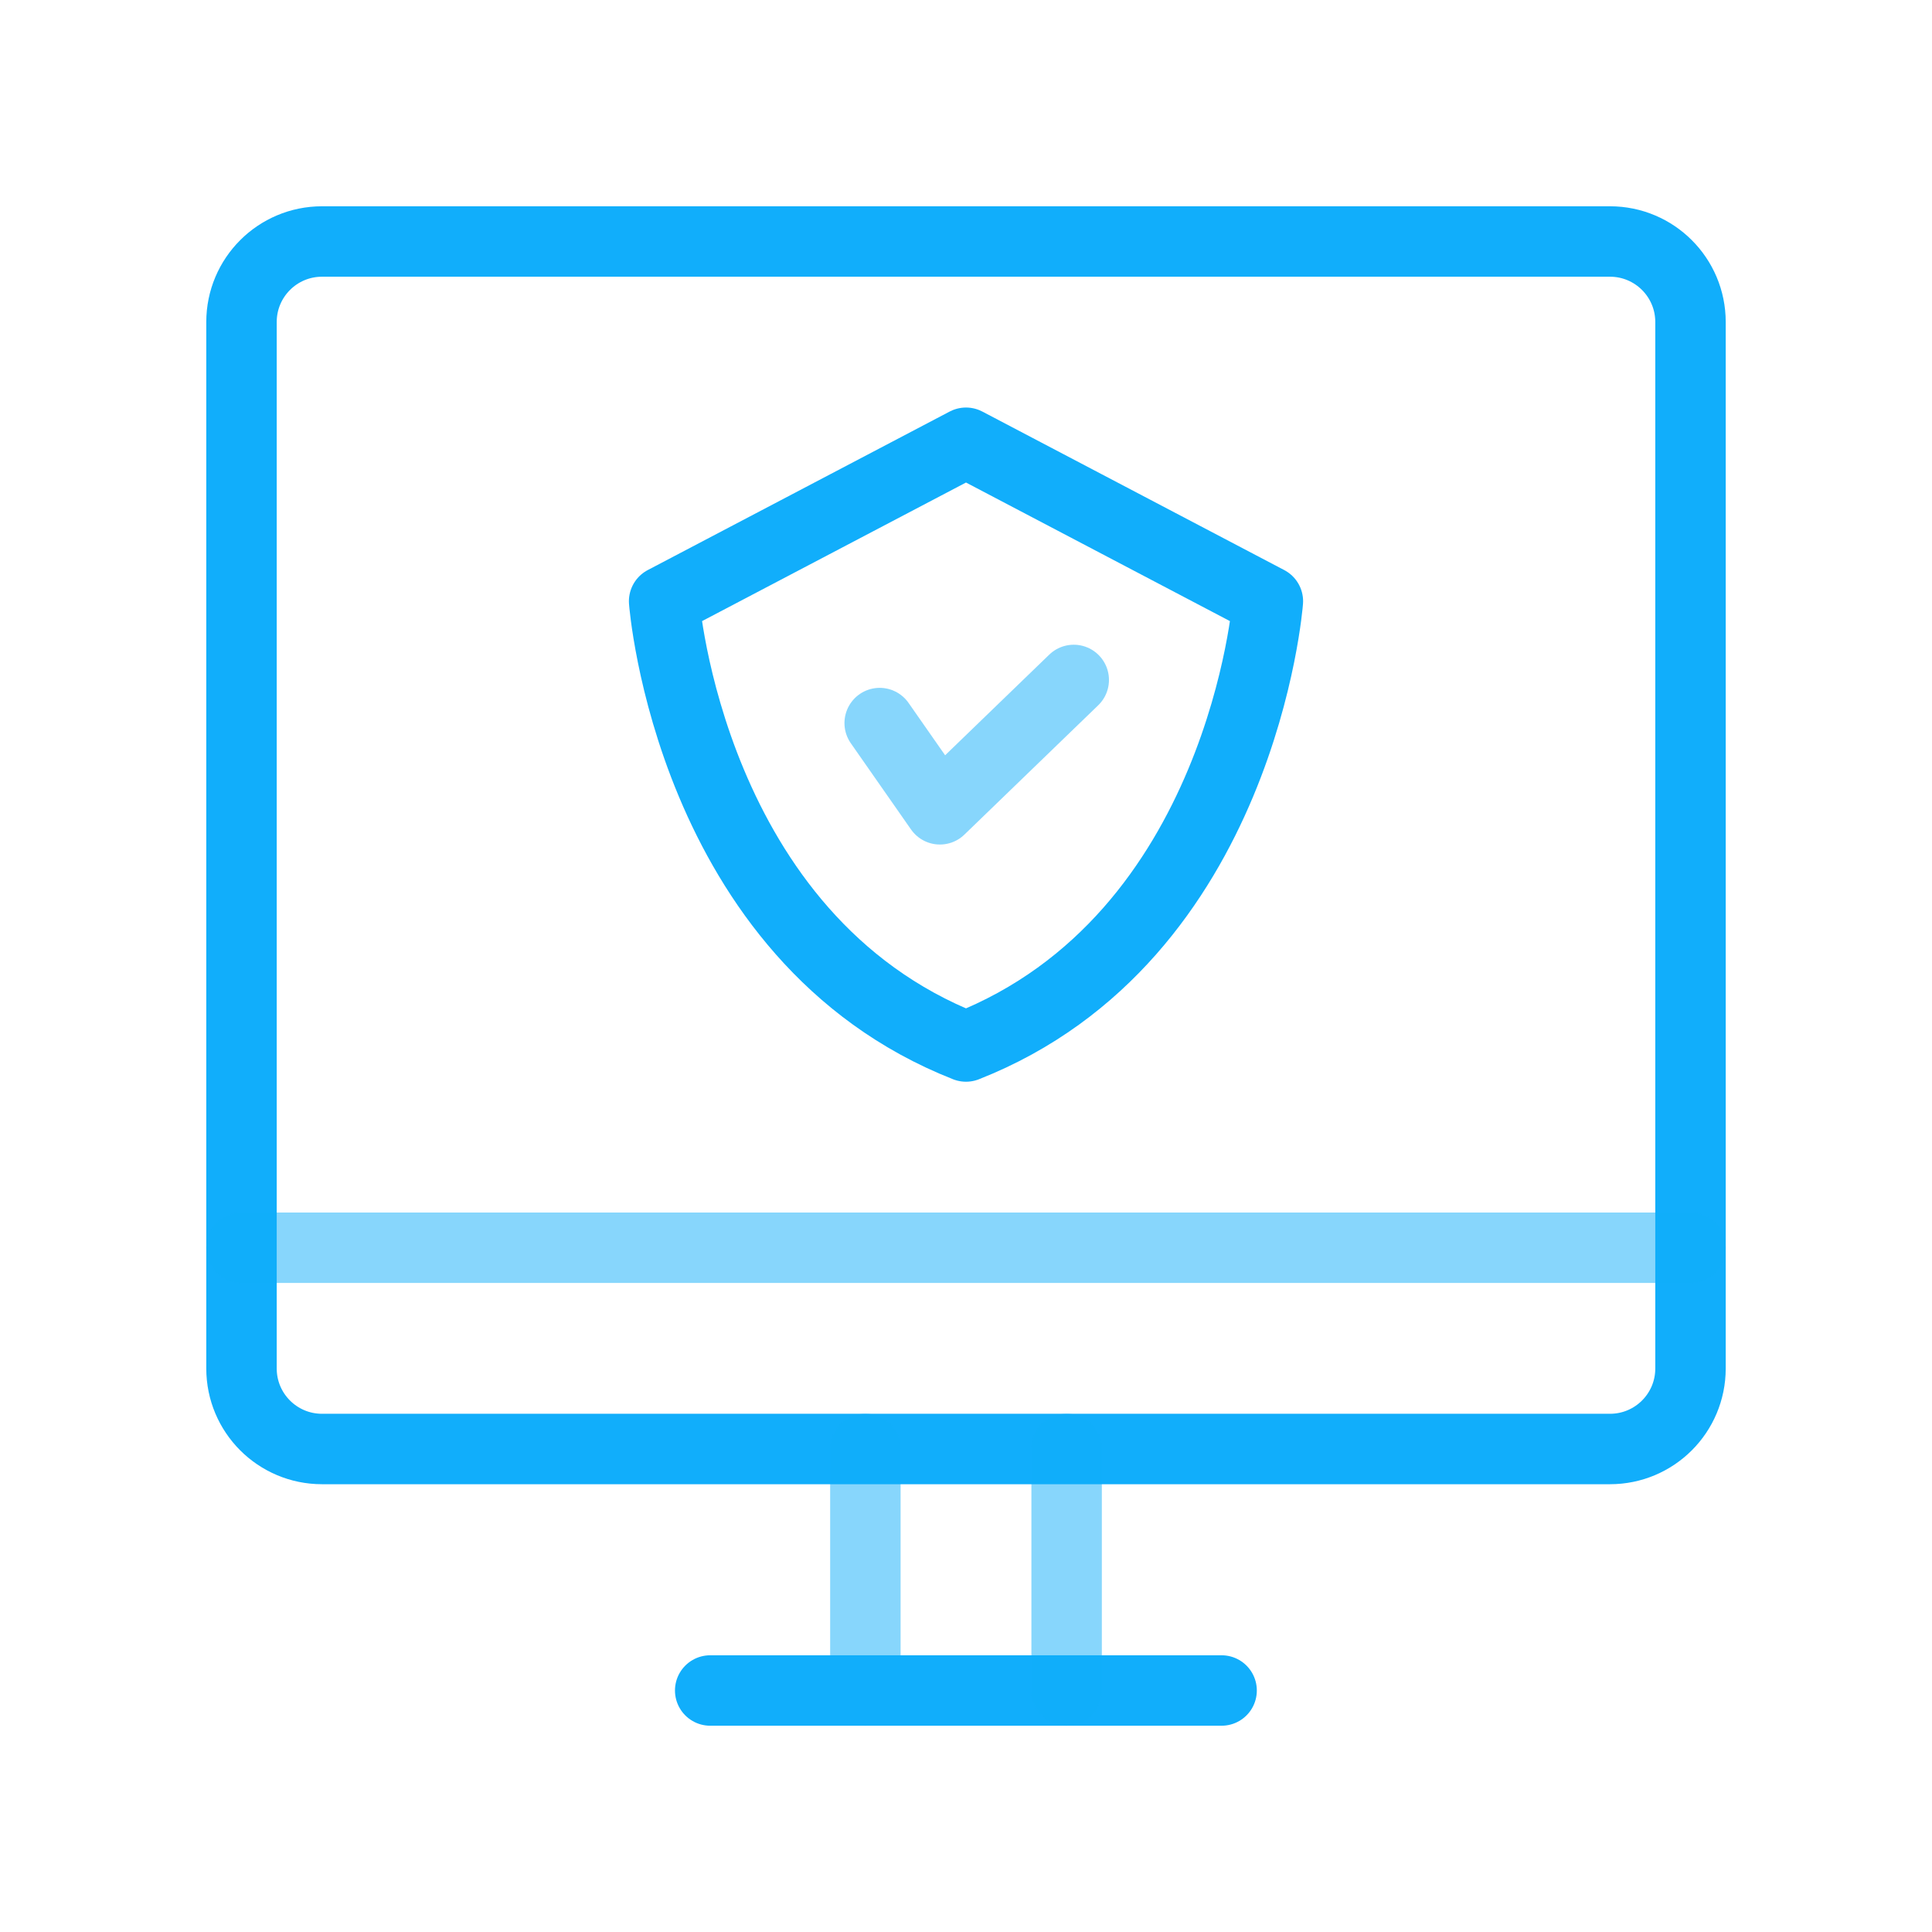
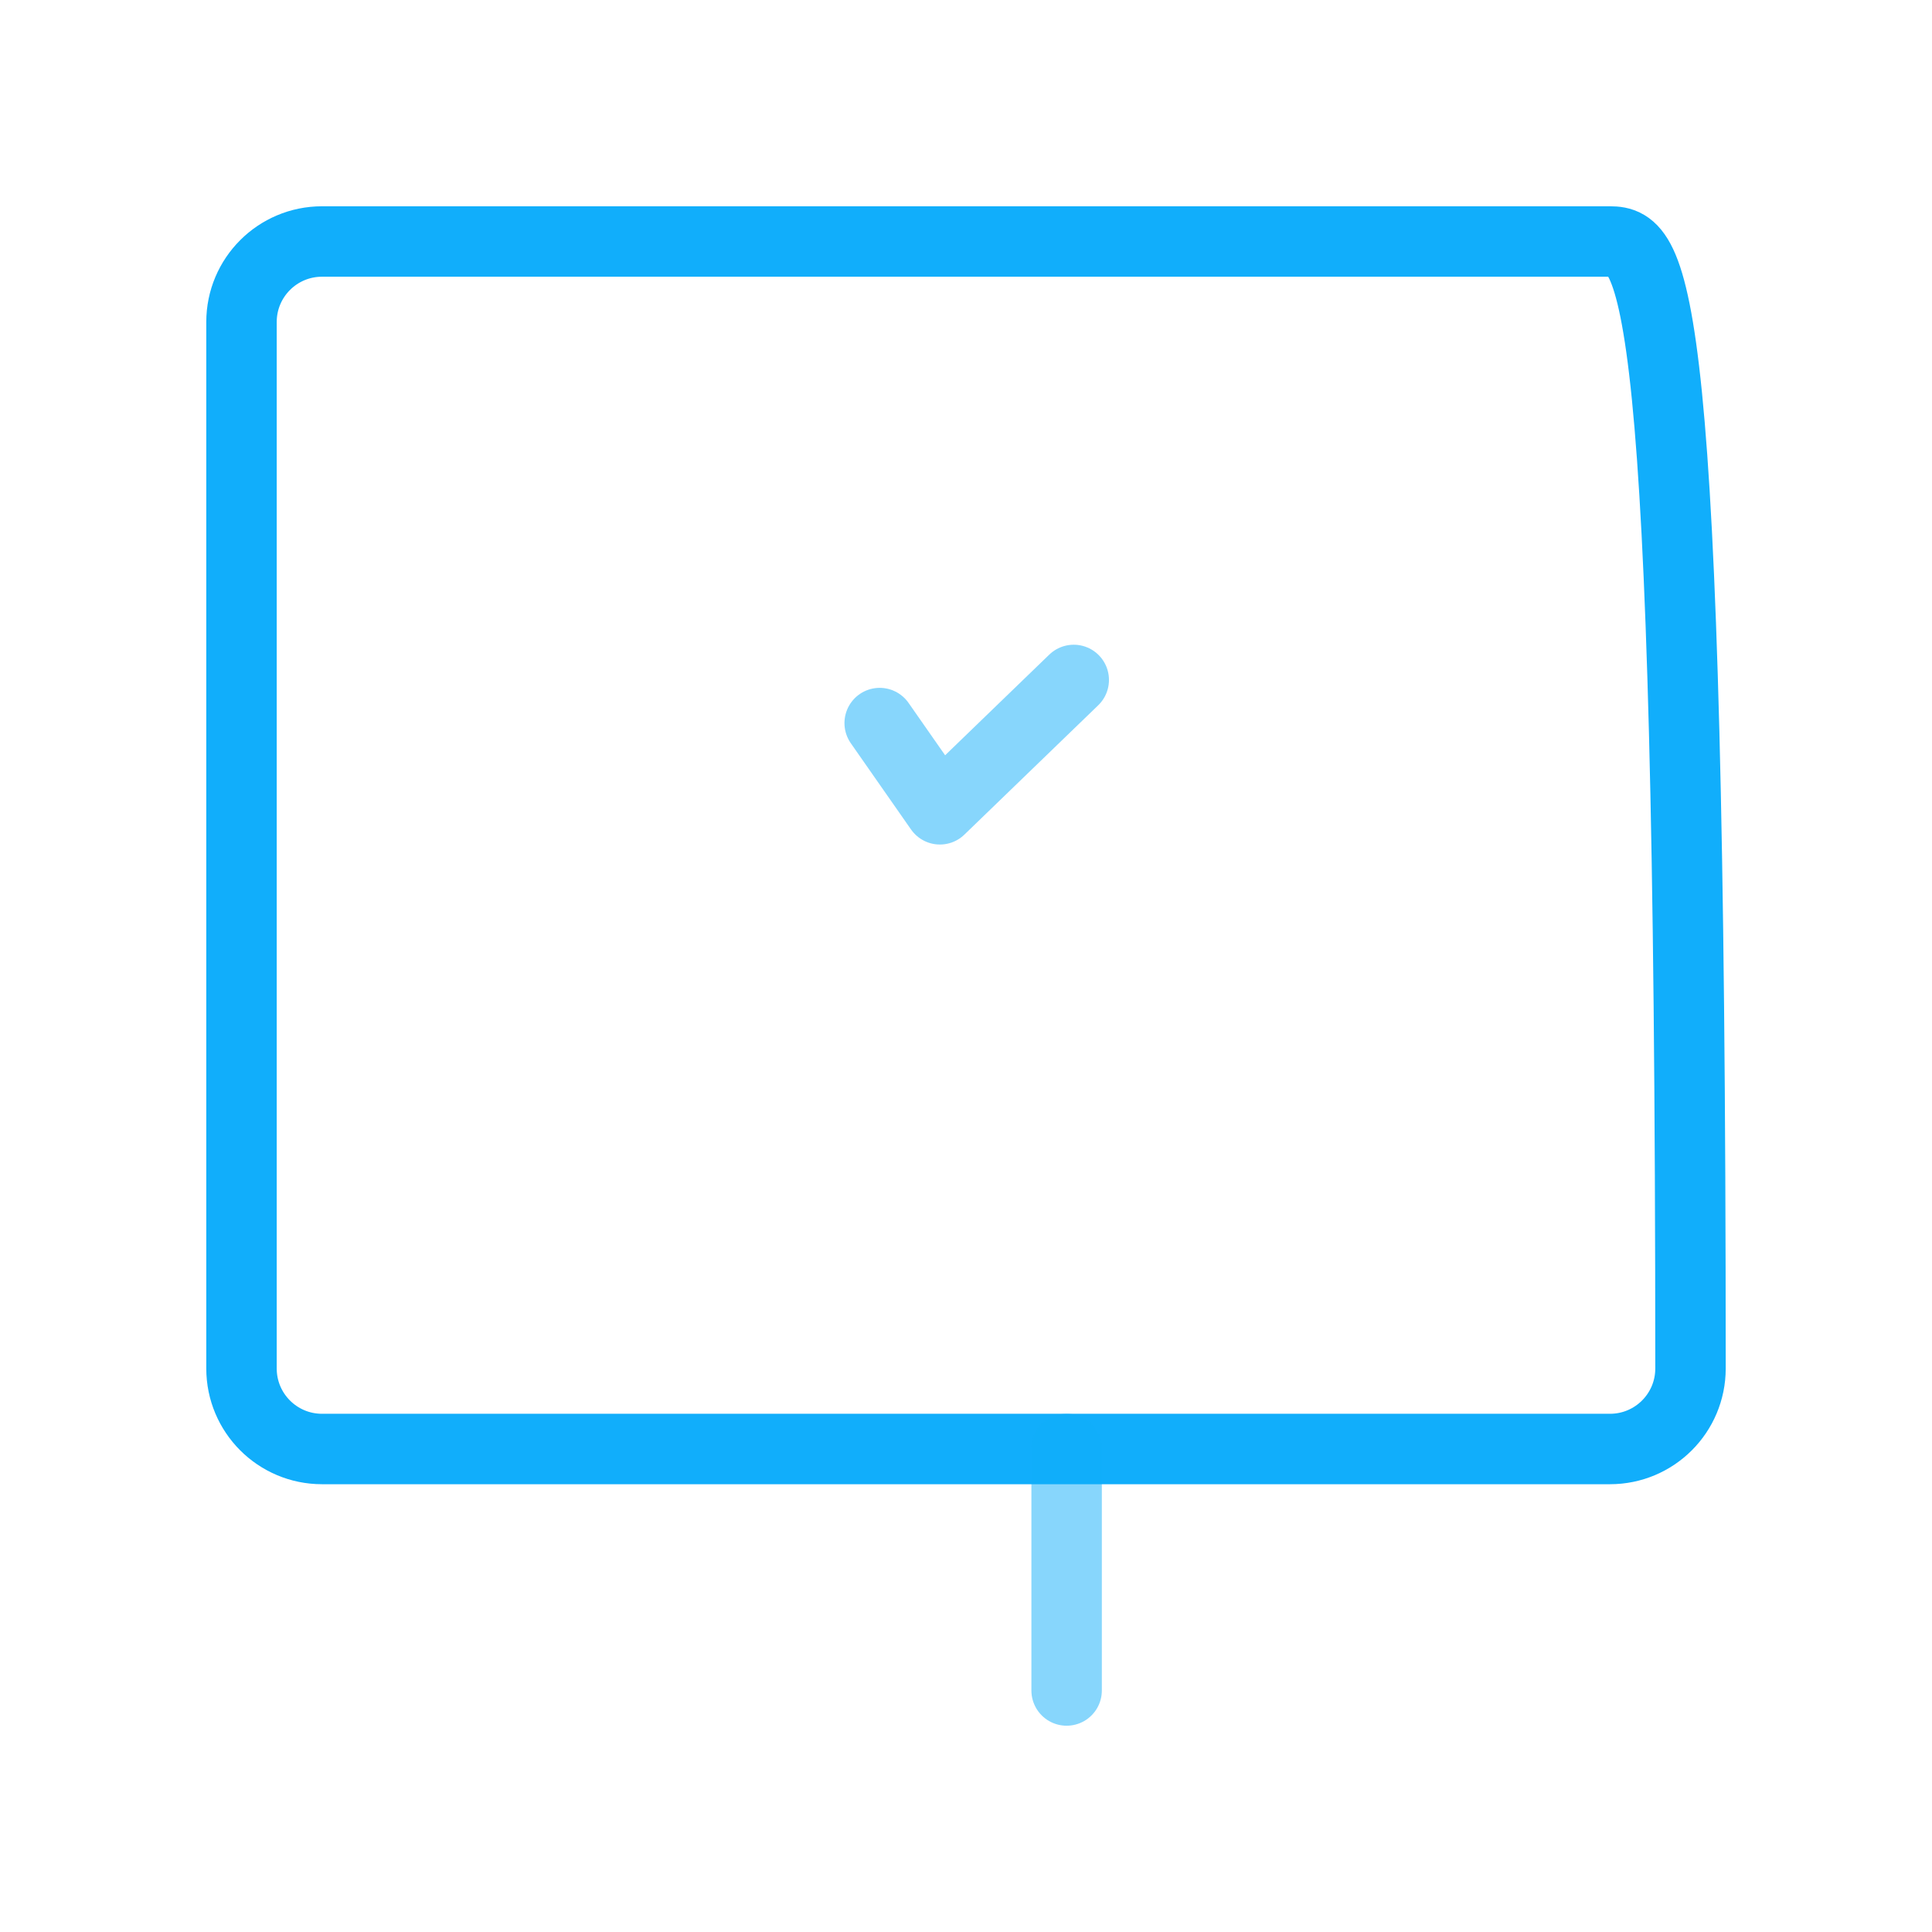
<svg xmlns="http://www.w3.org/2000/svg" width="96" height="96" viewBox="0 0 96 96" fill="none">
-   <path d="M48 12H16C13.791 12 12 13.791 12 16V68C12 70.209 13.791 72 16 72H80C82.209 72 84 70.209 84 68V16C84 13.791 82.209 12 80 12H48Z" stroke="#11AEFB" stroke-width="3.5" stroke-linecap="round" stroke-linejoin="round" />
-   <path opacity="0.5" d="M12 62H84" stroke="#11AEFB" stroke-width="3.5" stroke-linecap="round" stroke-linejoin="round" />
-   <path opacity="0.5" d="M43 84V72" stroke="#11AEFB" stroke-width="3.5" stroke-linecap="round" stroke-linejoin="round" />
-   <path d="M35.289 84H60.701" stroke="#11AEFB" stroke-width="3.5" stroke-linecap="round" stroke-linejoin="round" />
+   <path d="M48 12H16C13.791 12 12 13.791 12 16V68C12 70.209 13.791 72 16 72H80C82.209 72 84 70.209 84 68C84 13.791 82.209 12 80 12H48Z" stroke="#11AEFB" stroke-width="3.5" stroke-linecap="round" stroke-linejoin="round" />
  <path opacity="0.5" d="M53 84V72" stroke="#11AEFB" stroke-width="3.5" stroke-linecap="round" stroke-linejoin="round" />
-   <path d="M48 52C34.264 46.593 33 29.876 33 29.876L48 22L63 29.876C63 29.876 61.736 46.593 48 52Z" stroke="#11AEFB" stroke-width="3.5" stroke-linecap="round" stroke-linejoin="round" />
  <path opacity="0.5" d="M43.711 35.929L46.703 40.214L53.354 33.786" stroke="#11AEFB" stroke-width="3.5" stroke-linecap="round" stroke-linejoin="round" />
</svg>